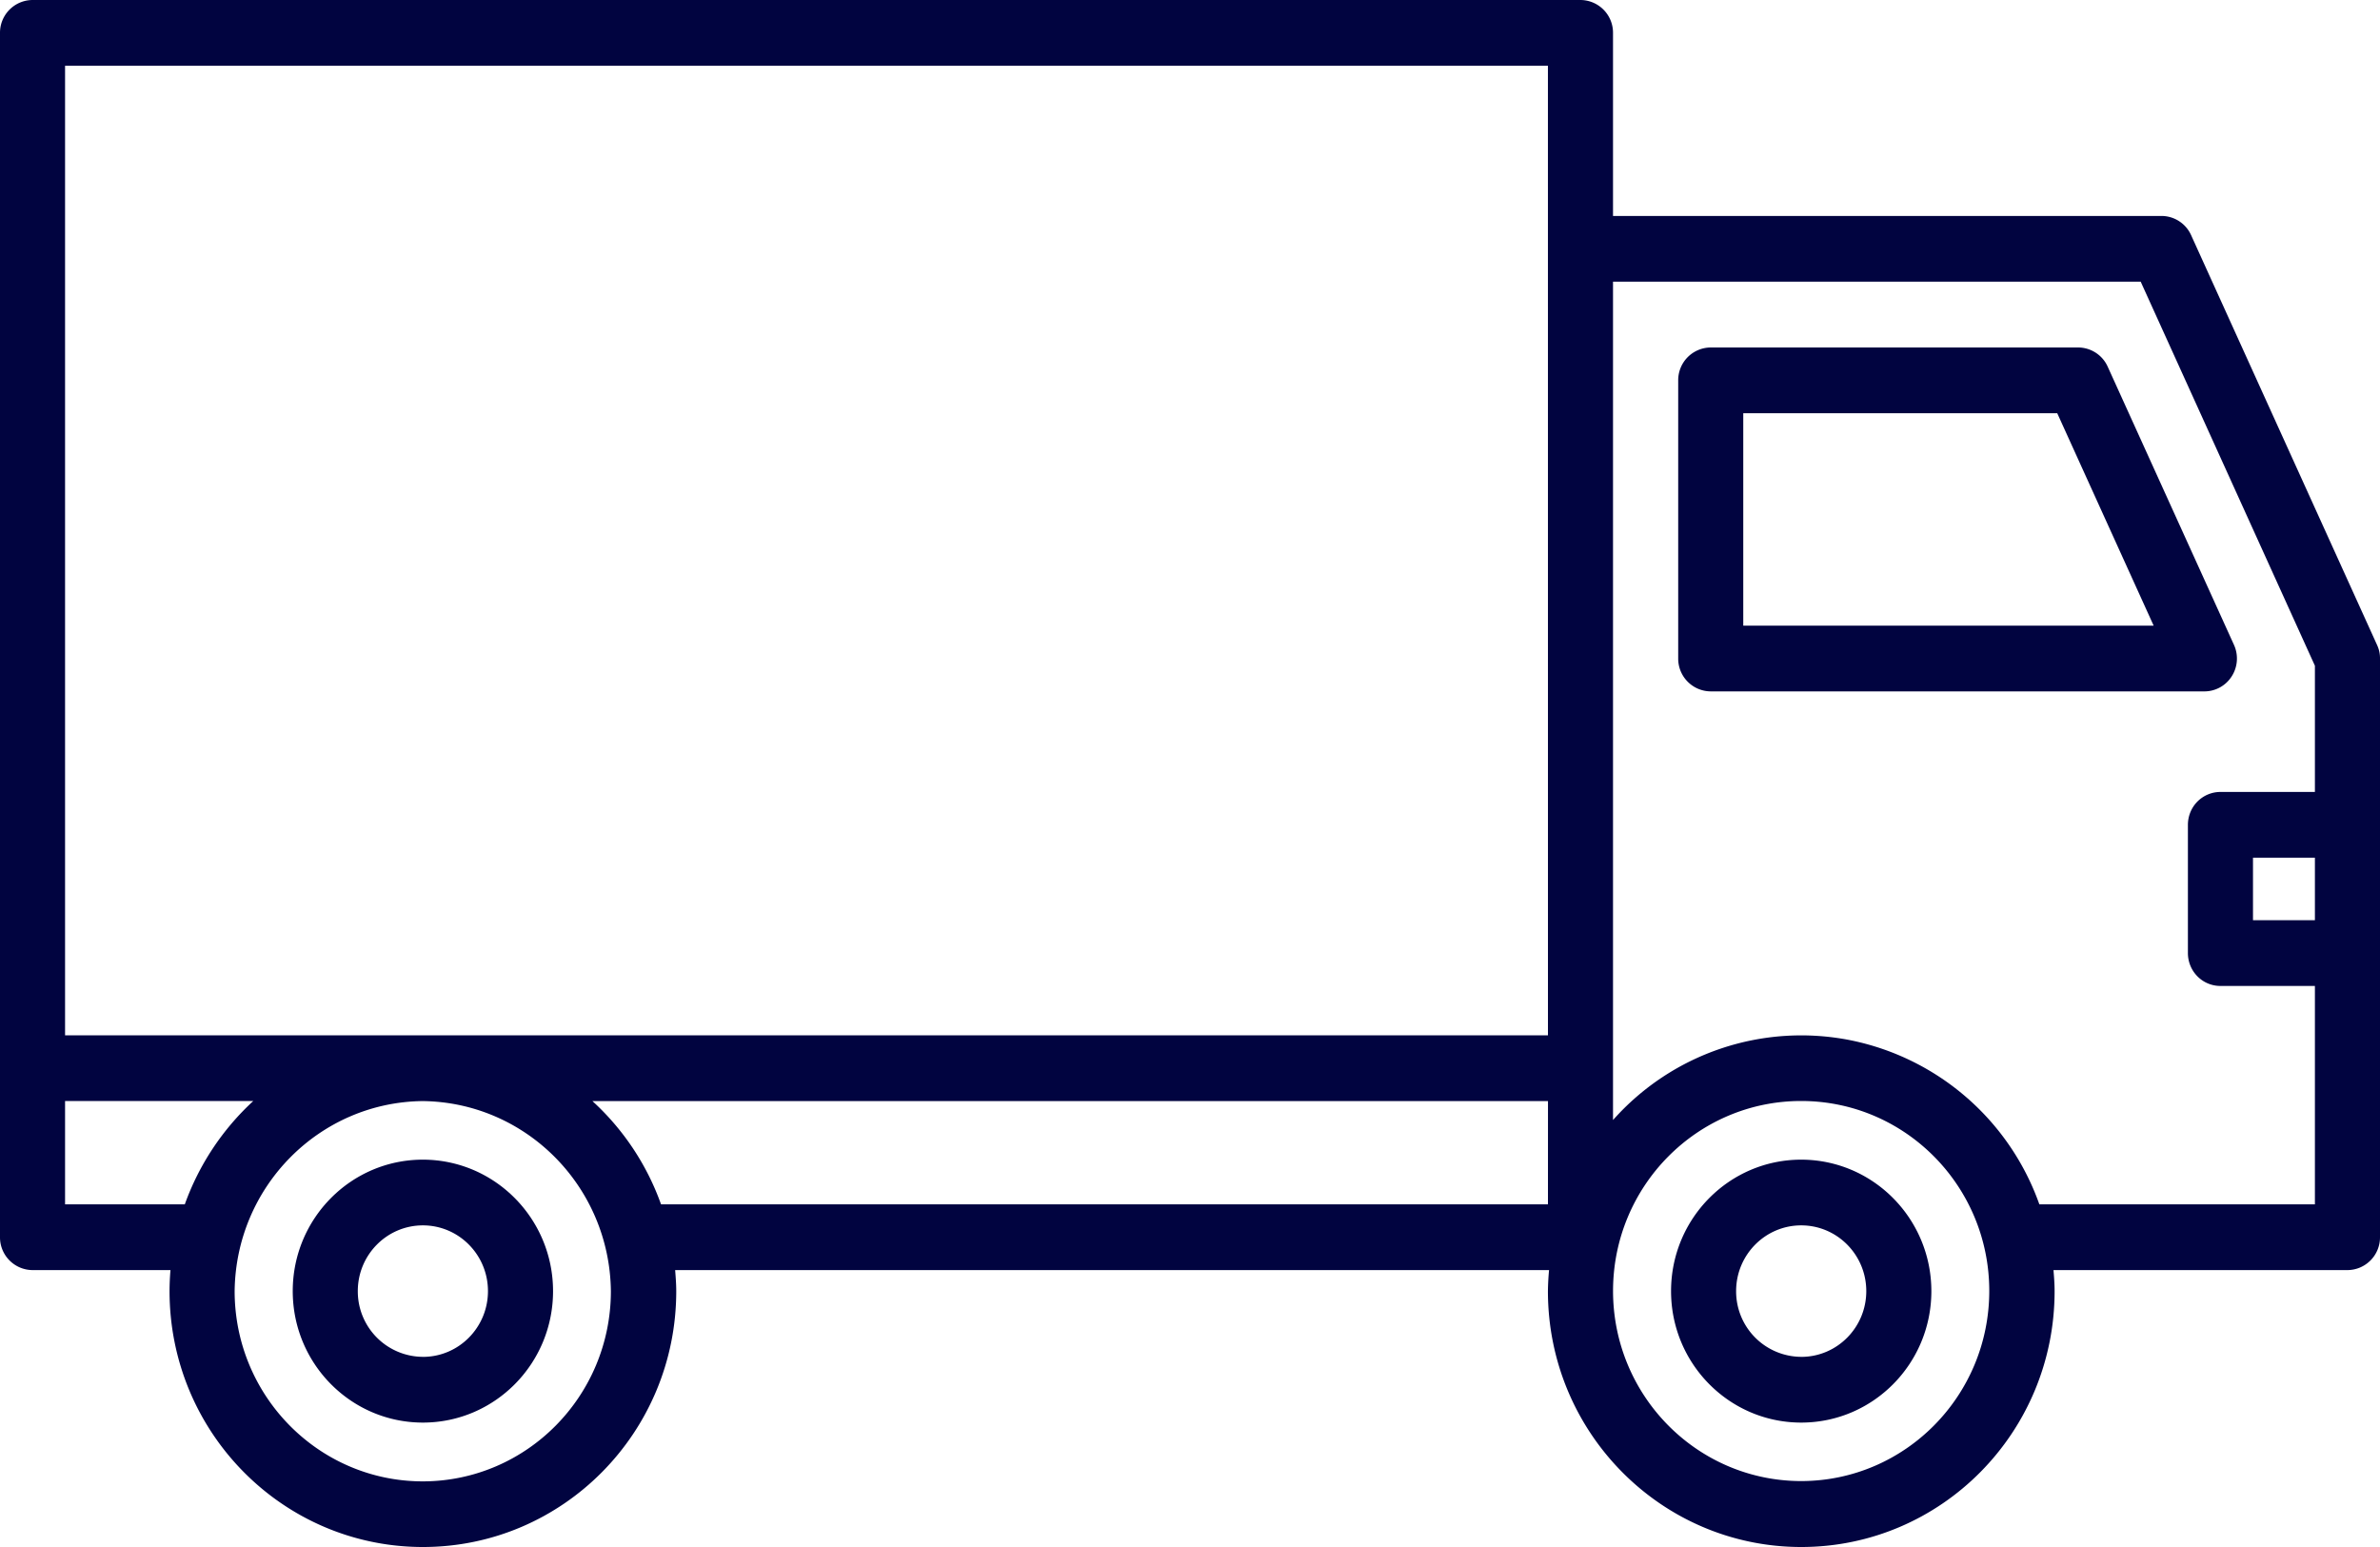
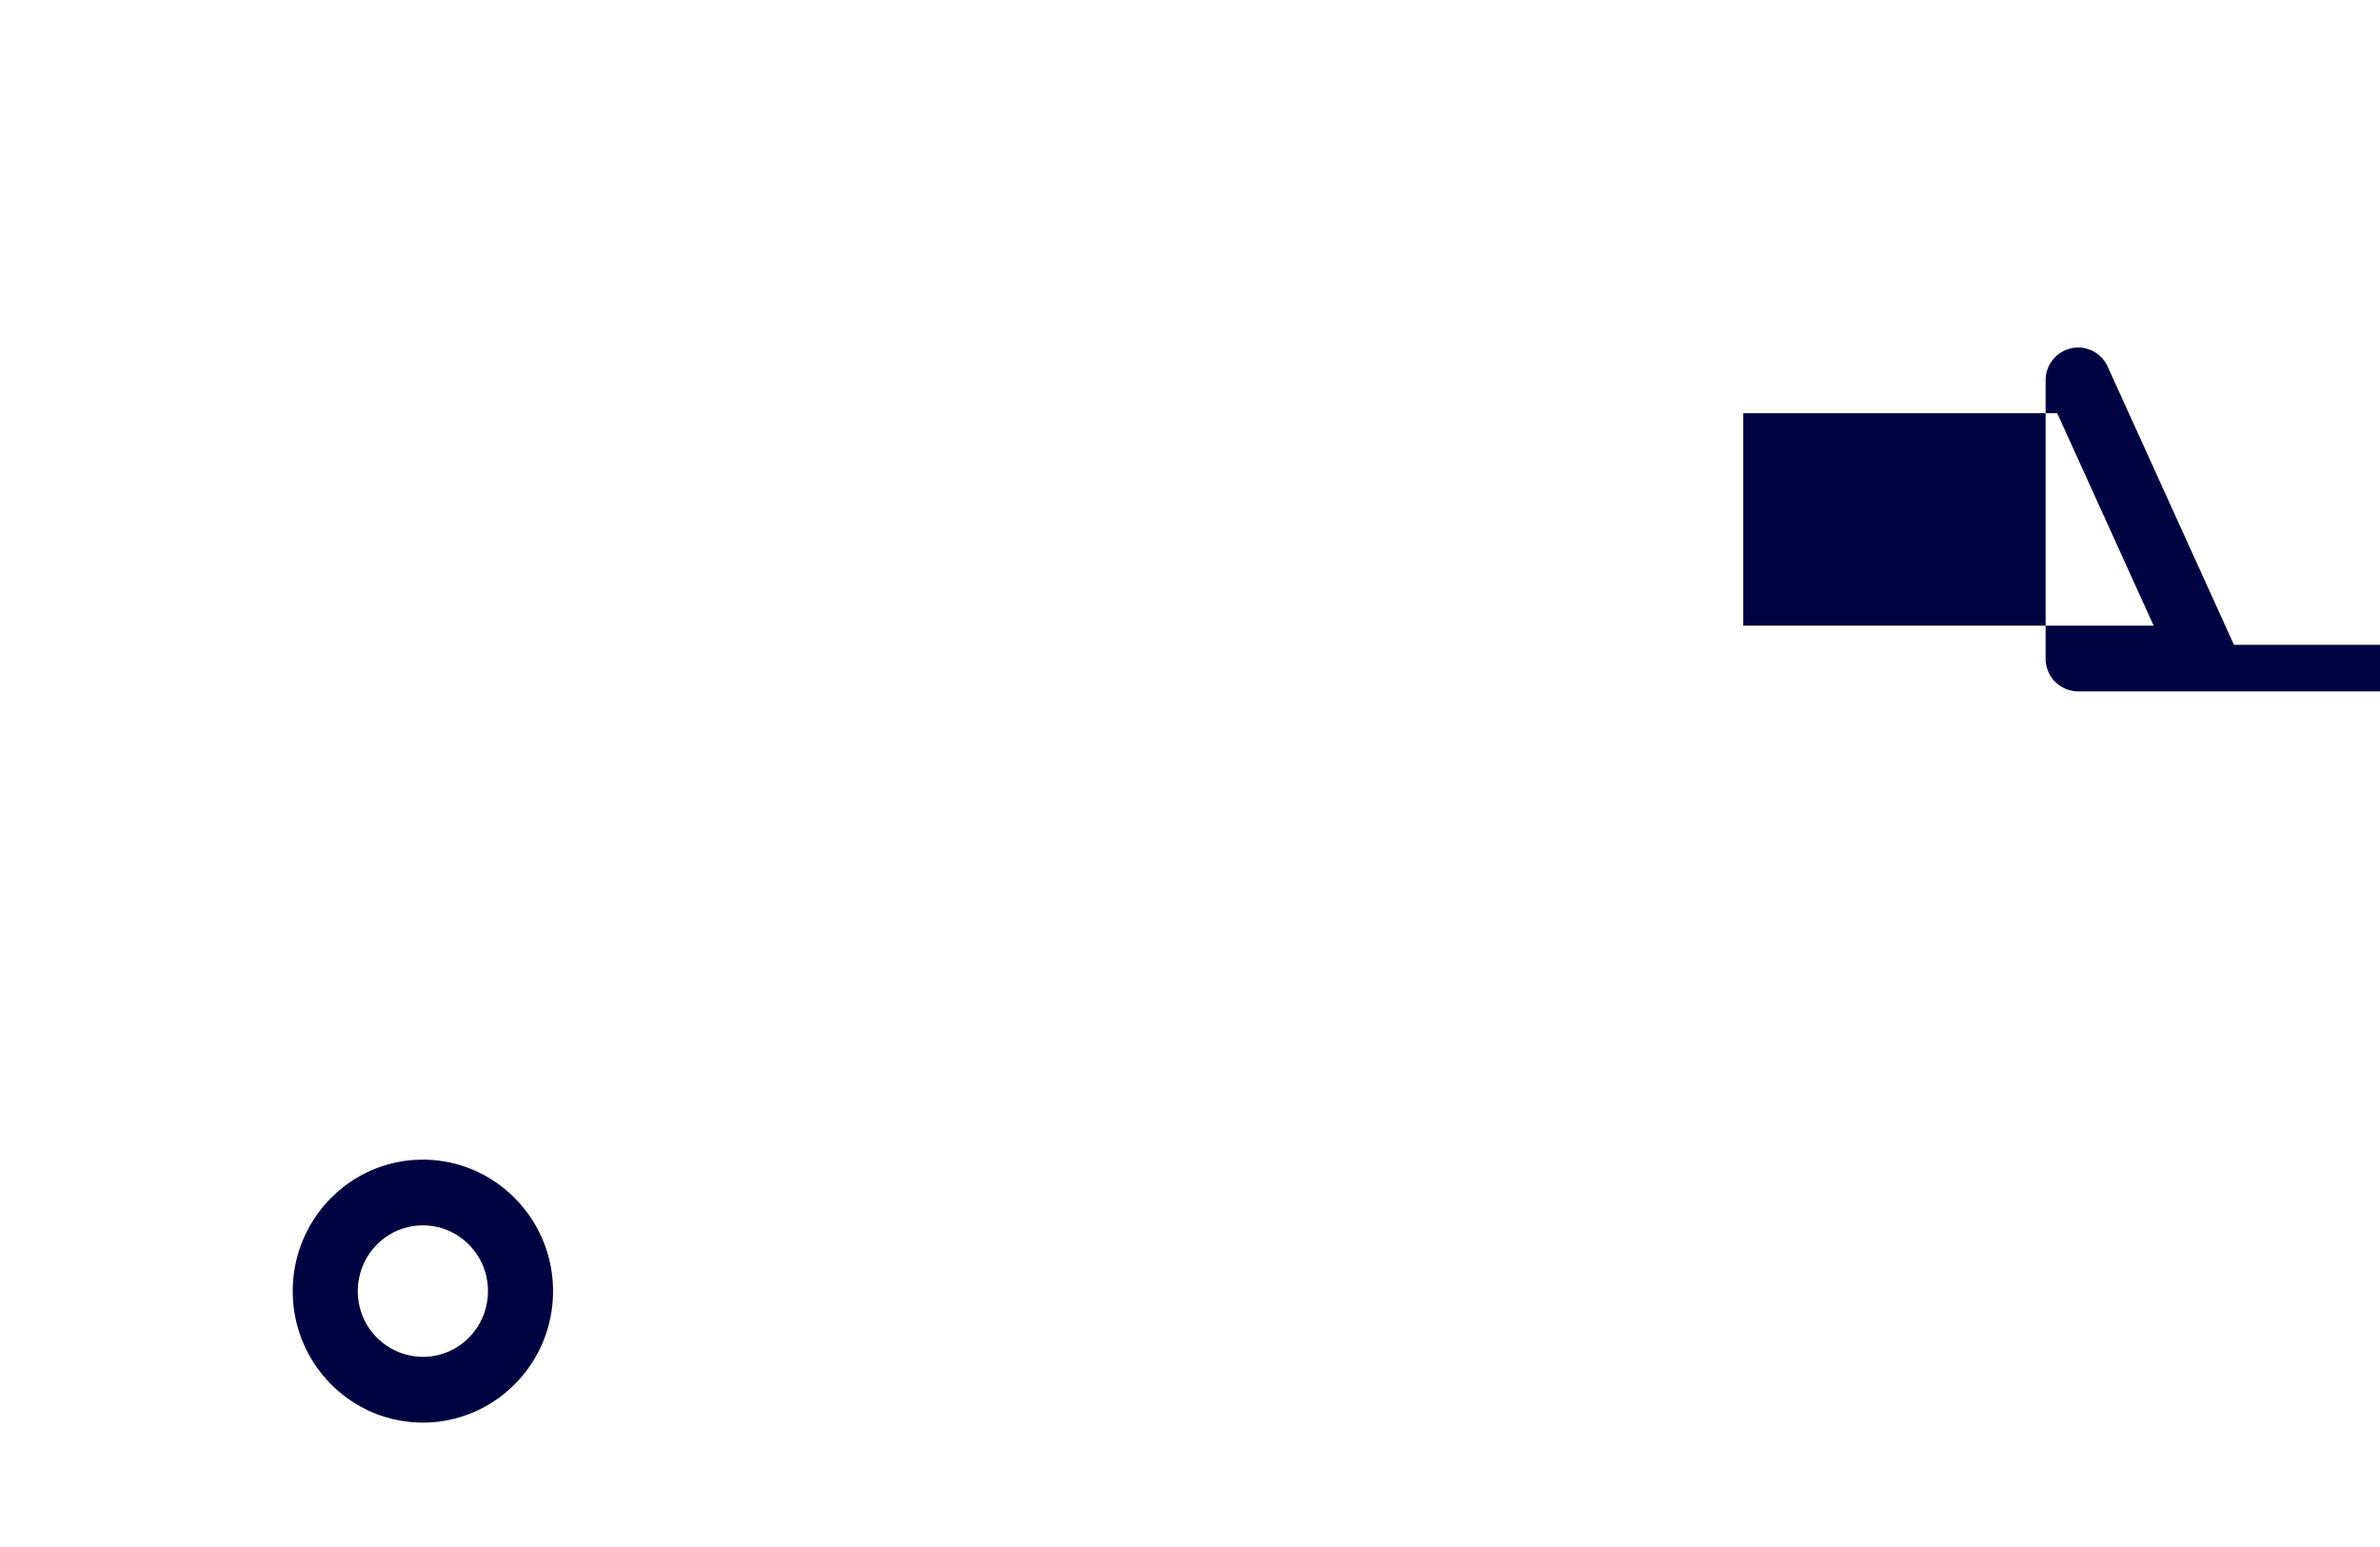
<svg xmlns="http://www.w3.org/2000/svg" width="80" height="52" viewBox="0 0 80 52">
  <g>
    <g>
      <g>
-         <path fill="#010440" d="M58.597 21.03v-7.14h10.554l3.241 7.141zm16.494.645l-4.244-9.35a1.094 1.094 0 0 0-.994-.645h-12.35a1.1 1.1 0 0 0-1.093 1.105v9.35a1.1 1.1 0 0 0 1.094 1.105h16.593c.372 0 .72-.191.92-.508.202-.316.23-.715.074-1.057z" />
+         <path fill="#010440" d="M58.597 21.03v-7.14h10.554l3.241 7.141zm16.494.645l-4.244-9.35a1.094 1.094 0 0 0-.994-.645a1.1 1.1 0 0 0-1.093 1.105v9.35a1.1 1.1 0 0 0 1.094 1.105h16.593c.372 0 .72-.191.92-.508.202-.316.23-.715.074-1.057z" />
      </g>
      <g>
-         <path fill="#010440" d="M60.545 45.608a2.199 2.199 0 0 1-2.188-2.21c0-1.22.98-2.209 2.188-2.209 1.208 0 2.187.99 2.187 2.21s-.979 2.21-2.187 2.21zm0-6.628c-2.416 0-4.375 1.978-4.375 4.419 0 2.44 1.959 4.419 4.375 4.419s4.375-1.979 4.375-4.42c-.003-2.438-1.96-4.415-4.375-4.418z" />
-       </g>
+         </g>
      <g>
        <path fill="#010440" d="M14.215 45.608a2.199 2.199 0 0 1-2.188-2.21c0-1.22.98-2.209 2.188-2.209 1.208 0 2.187.99 2.187 2.21s-.979 2.21-2.187 2.21zm-4.375-2.21c0 2.441 1.959 4.42 4.375 4.42s4.375-1.979 4.375-4.42c-.003-2.438-1.96-4.415-4.375-4.418-2.416 0-4.375 1.978-4.375 4.419z" />
      </g>
      <g>
-         <path fill="#010440" d="M77.812 26.62h-3.175c-.29 0-.569.116-.774.323-.205.207-.32.489-.32.782v4.311c0 .294.115.575.32.782.205.208.484.324.774.323h3.175v7.342H68.55a8.534 8.534 0 0 0-6.37-5.521 8.459 8.459 0 0 0-7.961 2.686V9.468h17.737l5.856 12.91zm0 4.312h-2.081V28.83h2.081zM54.22 43.394c0-3.527 2.83-6.386 6.323-6.386 3.492 0 6.323 2.859 6.323 6.386-.002 3.526-2.83 6.385-6.32 6.39-3.493-.002-6.324-2.862-6.326-6.39zm-2.188-8.593H2.187V2.21h49.844zm0 5.682H22.22a8.623 8.623 0 0 0-2.307-3.472h32.12zM7.887 43.399c.04-3.512 2.846-6.349 6.32-6.388 3.476.039 6.285 2.875 6.327 6.388-.002 3.53-2.834 6.393-6.327 6.395-3.49-.005-6.318-2.866-6.32-6.395zm-5.7-2.916V37.01h6.325a8.717 8.717 0 0 0-2.3 3.472zM79.9 21.677L73.65 7.903a1.094 1.094 0 0 0-.994-.644H54.219V1.105A1.1 1.1 0 0 0 53.125 0H1.094A1.1 1.1 0 0 0 0 1.105v40.482a1.1 1.1 0 0 0 1.094 1.105H5.73a8.785 8.785 0 0 0-.031.707C5.7 48.15 9.513 52 14.216 52c4.703 0 8.515-3.85 8.515-8.6 0-.24-.019-.474-.037-.708h29.375a8.77 8.77 0 0 0-.038.707c0 4.75 3.813 8.601 8.516 8.601 4.703 0 8.515-3.85 8.515-8.6 0-.24-.018-.474-.037-.708h9.881A1.1 1.1 0 0 0 80 41.587V22.138a1.035 1.035 0 0 0-.1-.46z" />
-       </g>
+         </g>
    </g>
  </g>
</svg>